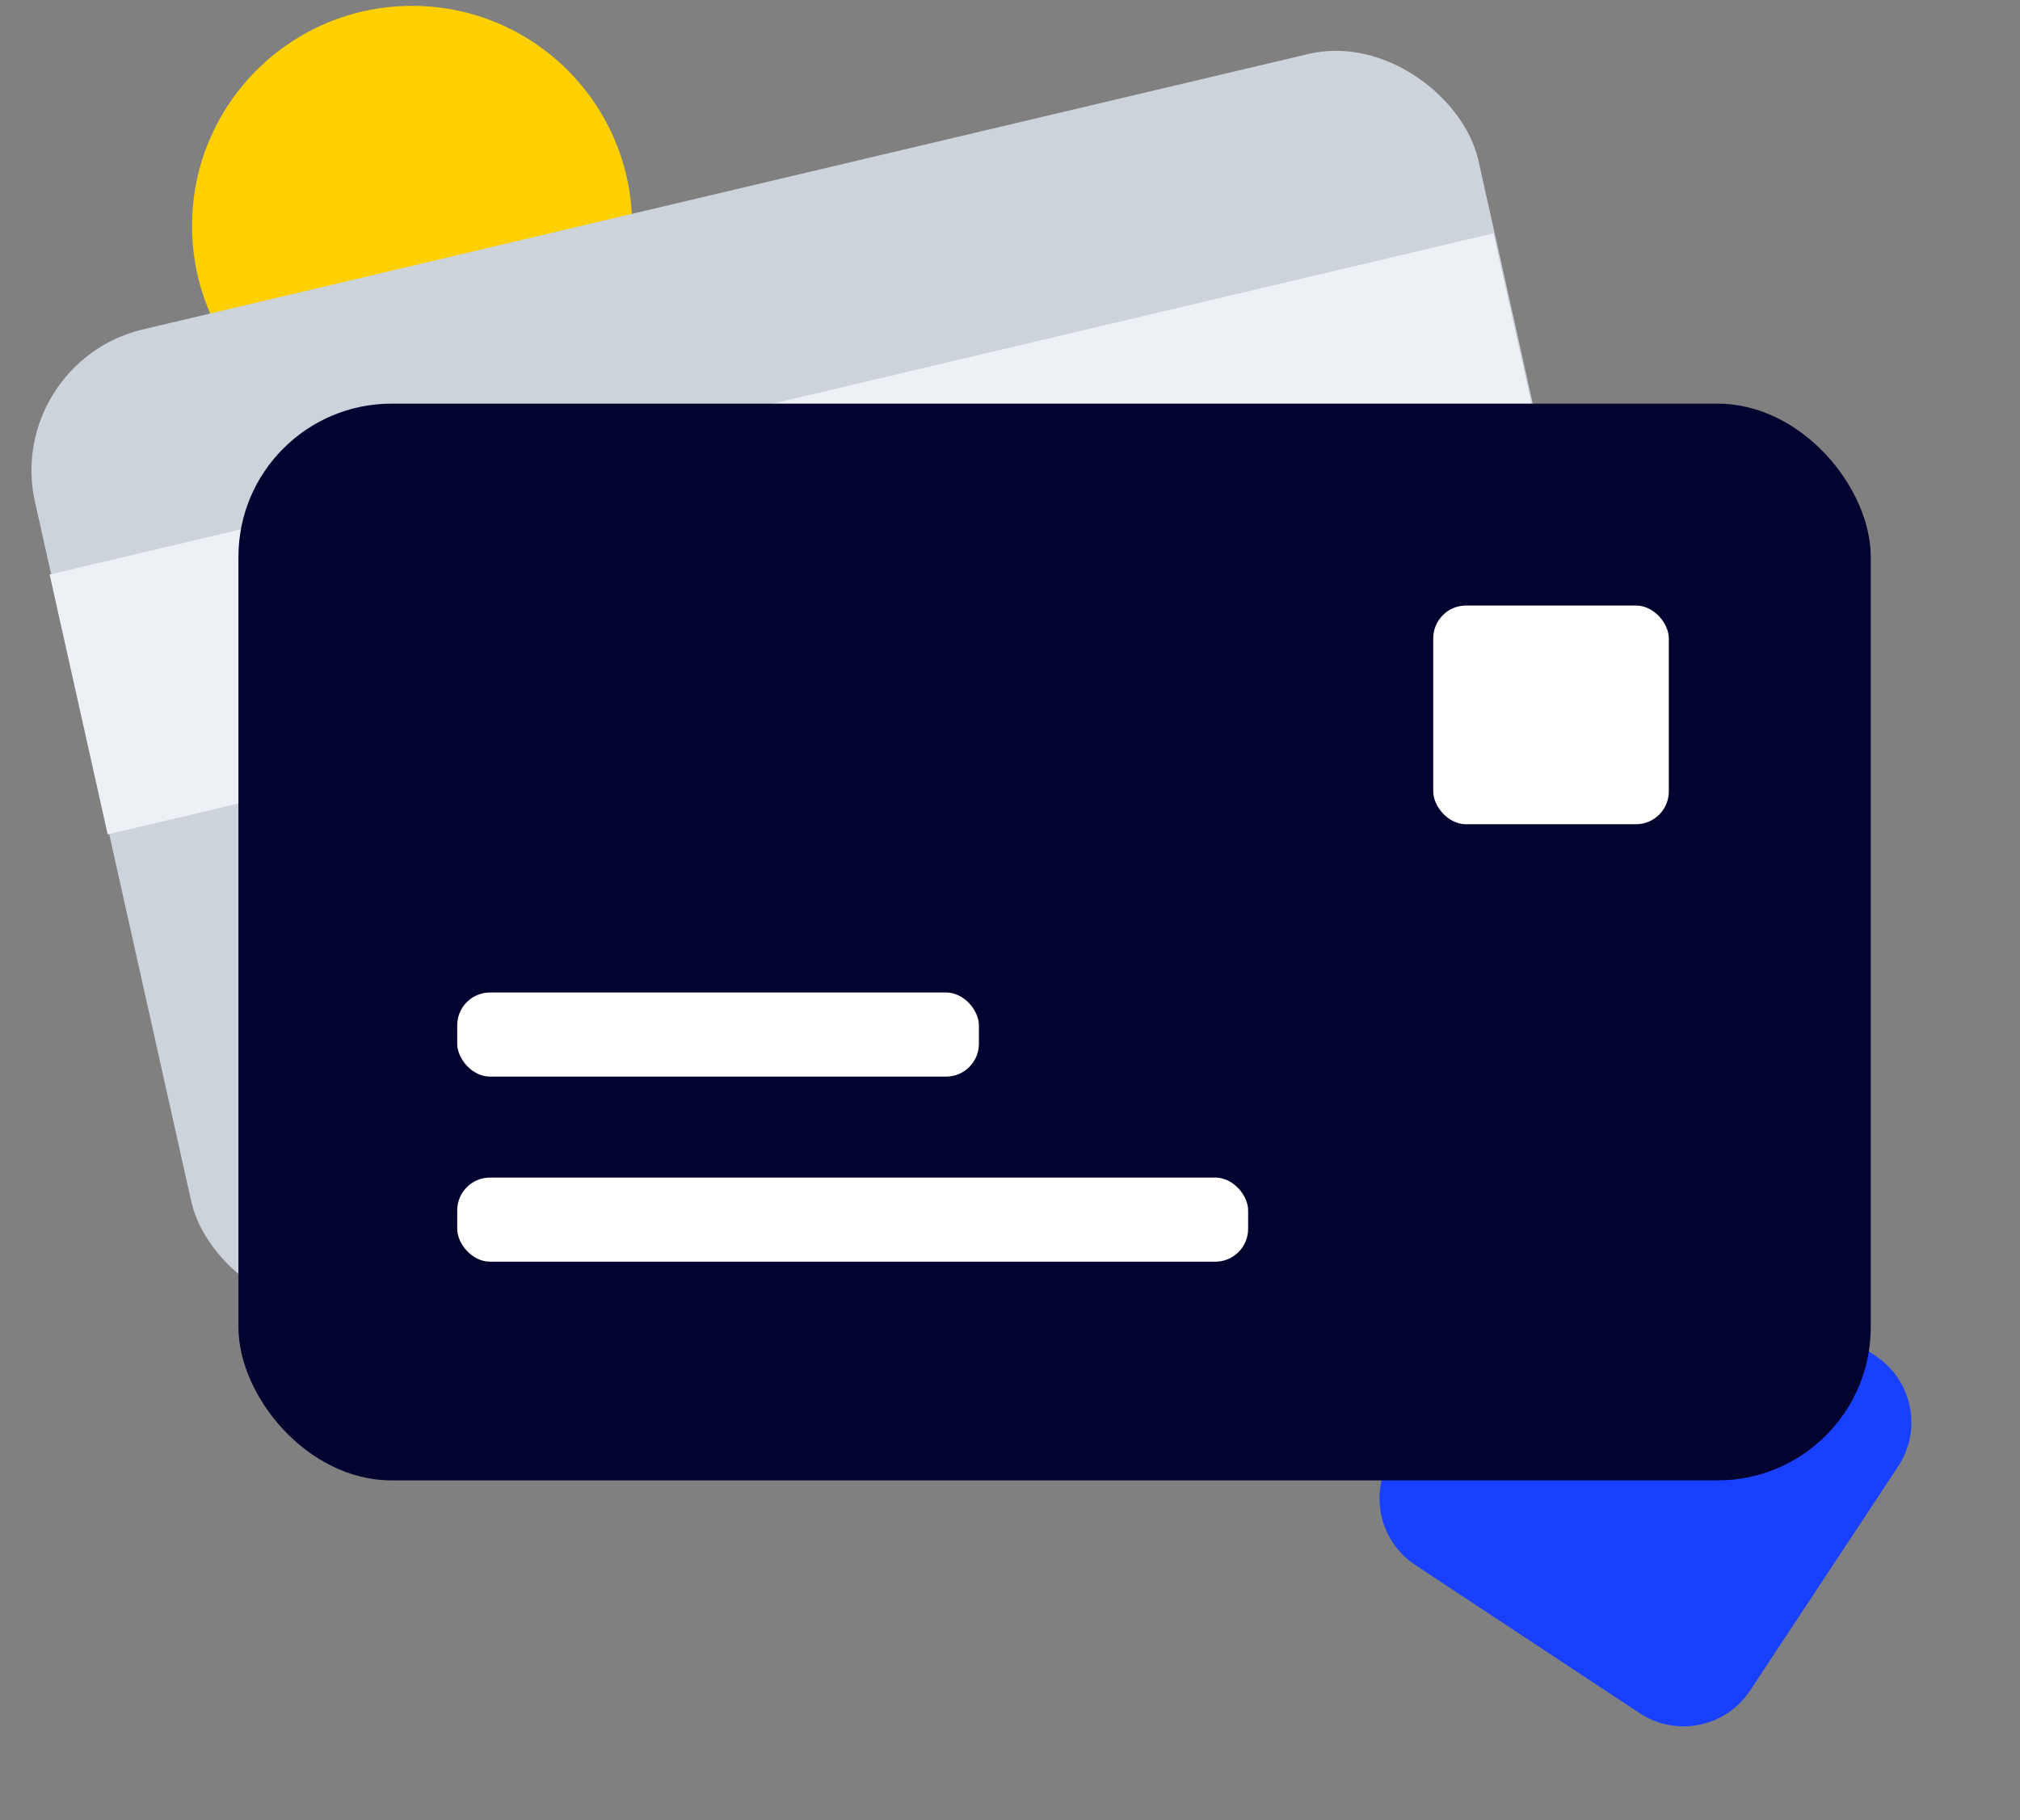
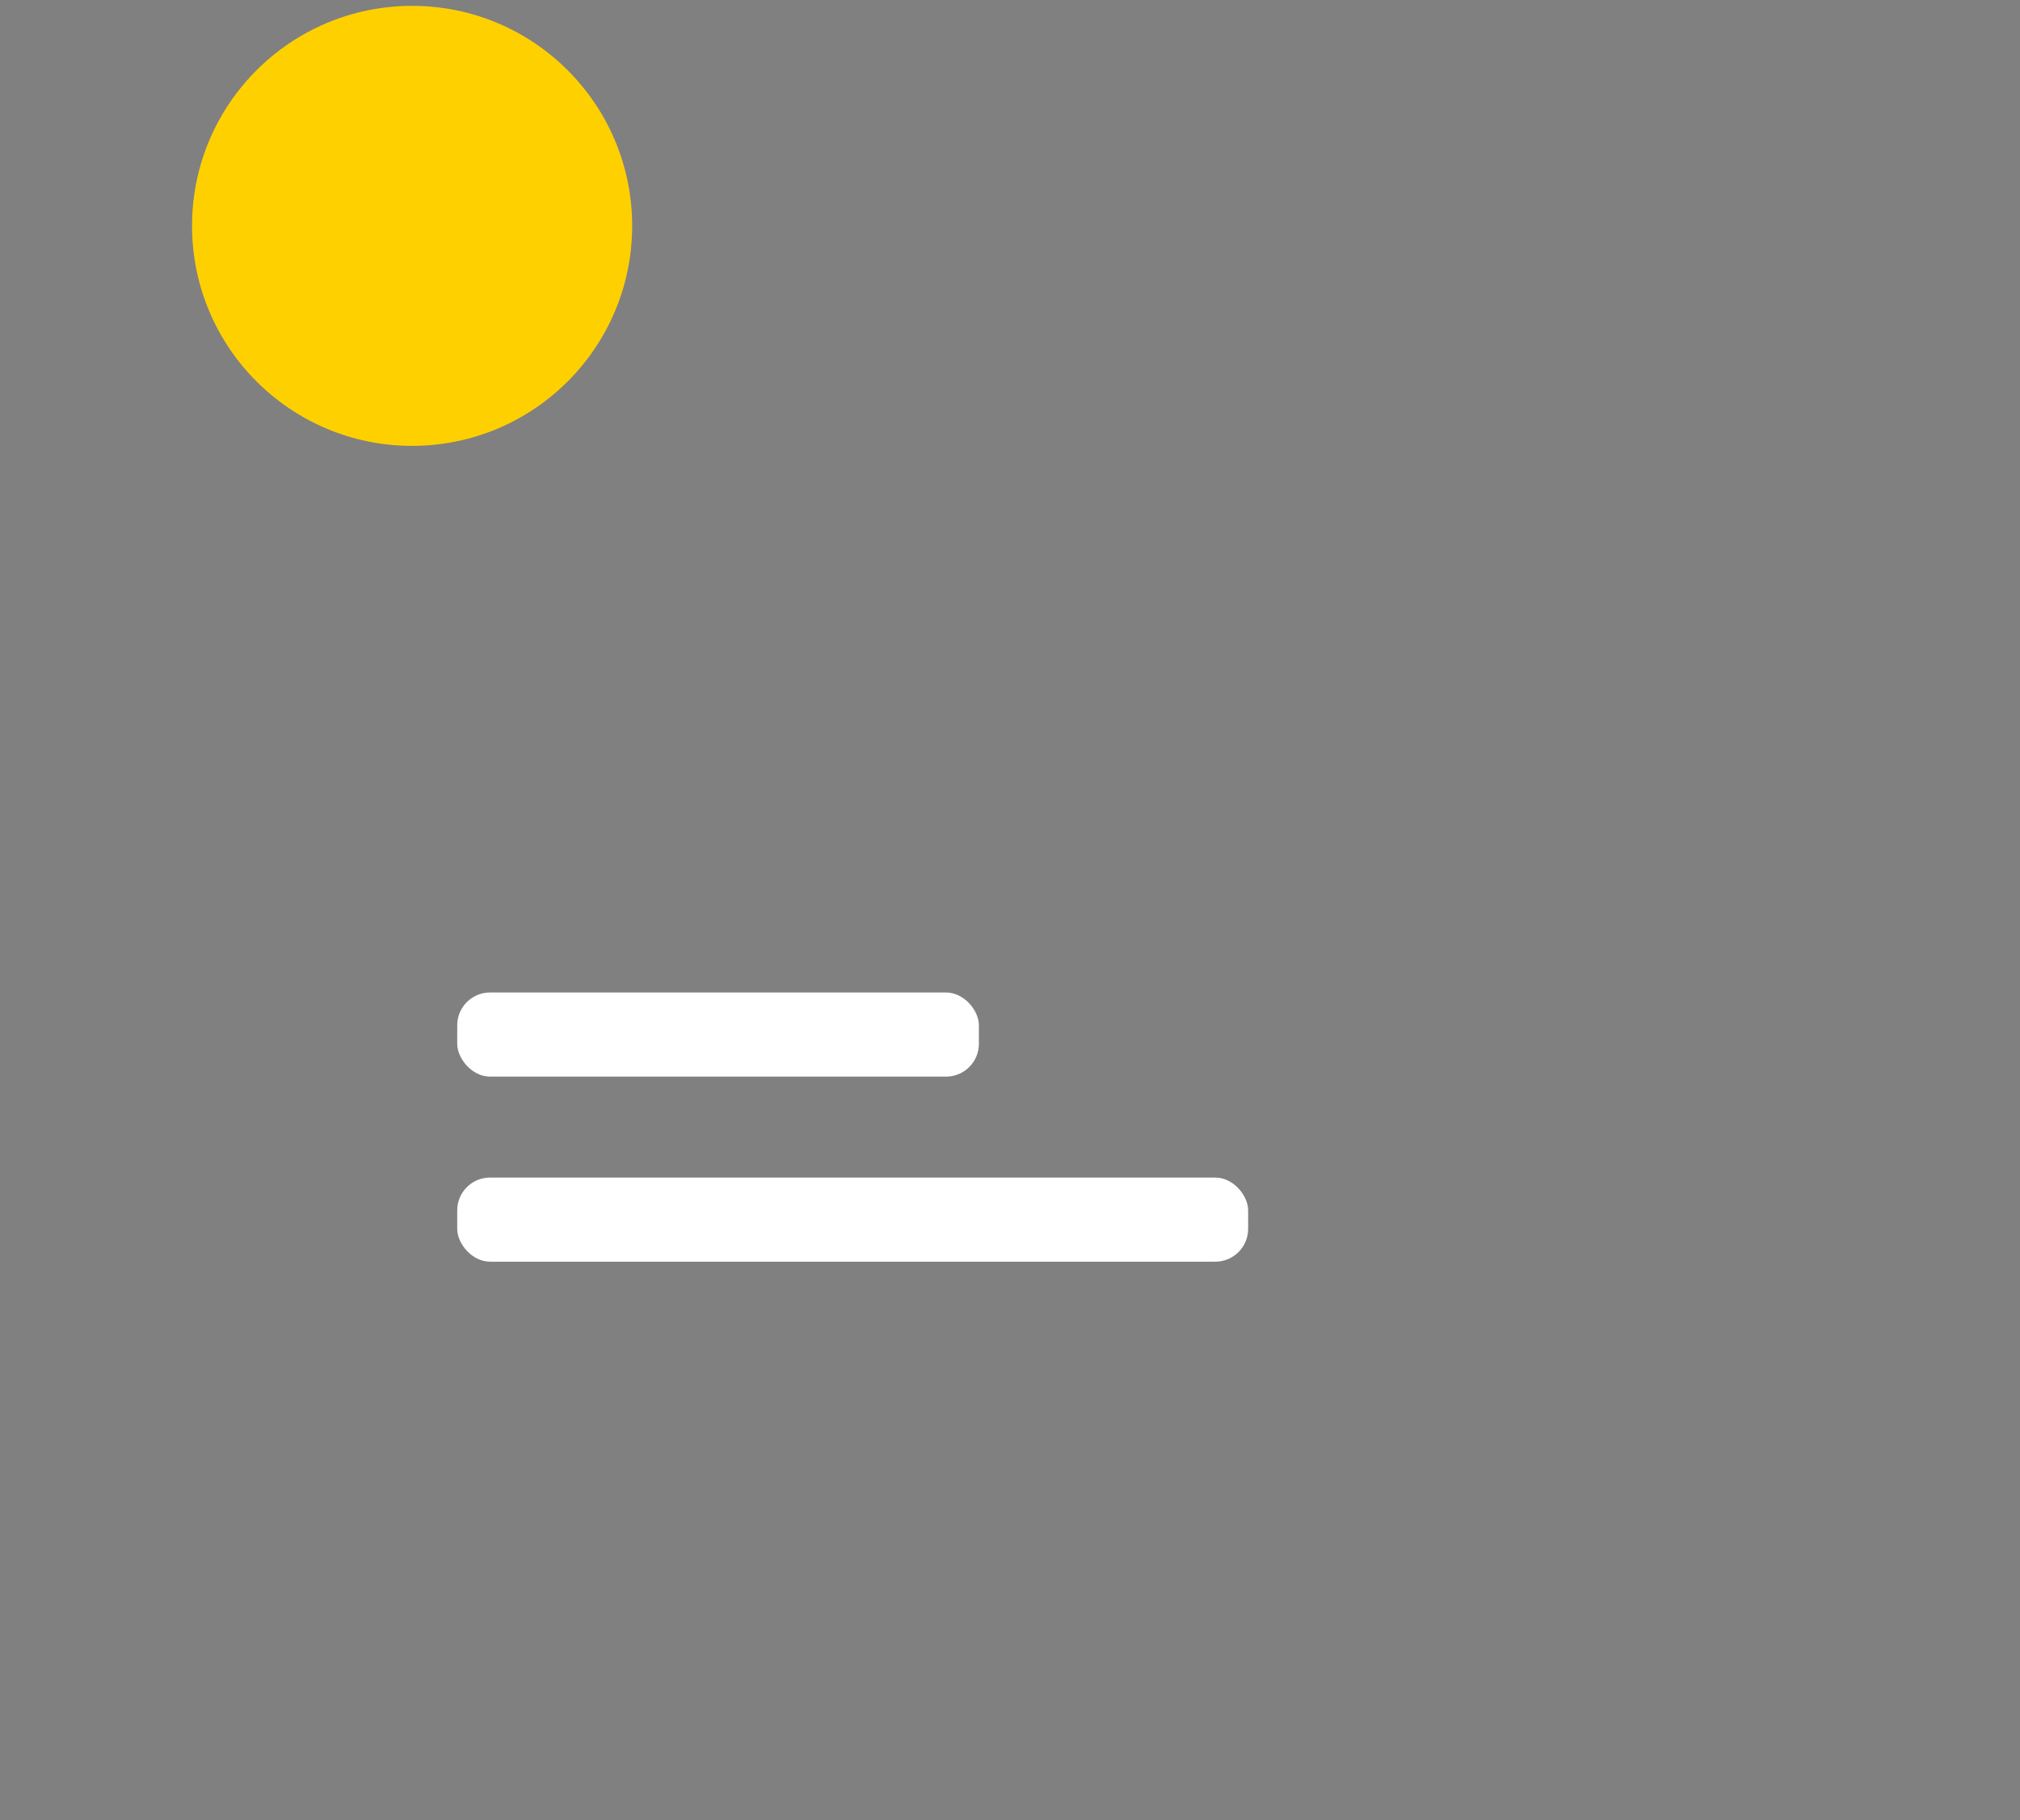
<svg xmlns="http://www.w3.org/2000/svg" width="81" height="73" viewBox="0 0 81 73" fill="none">
  <rect x="0" y="0" width="81" height="73" fill="#808080" stroke="none" />
  <path d="M16.525 17.883C21.398 17.883 25.349 13.932 25.349 9.059C25.349 4.185 21.398 0.235 16.525 0.235C11.652 0.235 7.701 4.185 7.701 9.059C7.701 13.932 11.652 17.883 16.525 17.883Z" fill="#FFD000" />
-   <rect width="59.489" height="40.206" rx="5.727" transform="matrix(0.973 -0.23 0.218 0.976 0.152 14.531)" fill="#CCD3DB" />
-   <rect width="59.498" height="10.68" transform="matrix(0.973 -0.23 0.218 0.976 1.99 23.043)" fill="#EDF0F4" />
-   <path d="M65.747 68.712L56.754 62.772C55.281 61.799 54.874 59.816 55.847 58.343L61.787 49.35C62.76 47.877 64.743 47.47 66.216 48.443L75.209 54.383C76.682 55.356 77.089 57.339 76.116 58.812L70.176 67.805C69.203 69.278 67.22 69.685 65.747 68.712Z" fill="#1A40FF" />
-   <rect x="9.561" y="16.189" width="65.454" height="43.187" rx="6.144" fill="#03032F" />
-   <rect x="57.471" y="24.287" width="9.447" height="8.772" rx="1.317" fill="white" />
  <rect x="18.334" y="47.23" width="31.715" height="3.374" rx="1.317" fill="white" />
  <rect x="18.334" y="39.807" width="20.919" height="3.374" rx="1.317" fill="white" />
</svg>